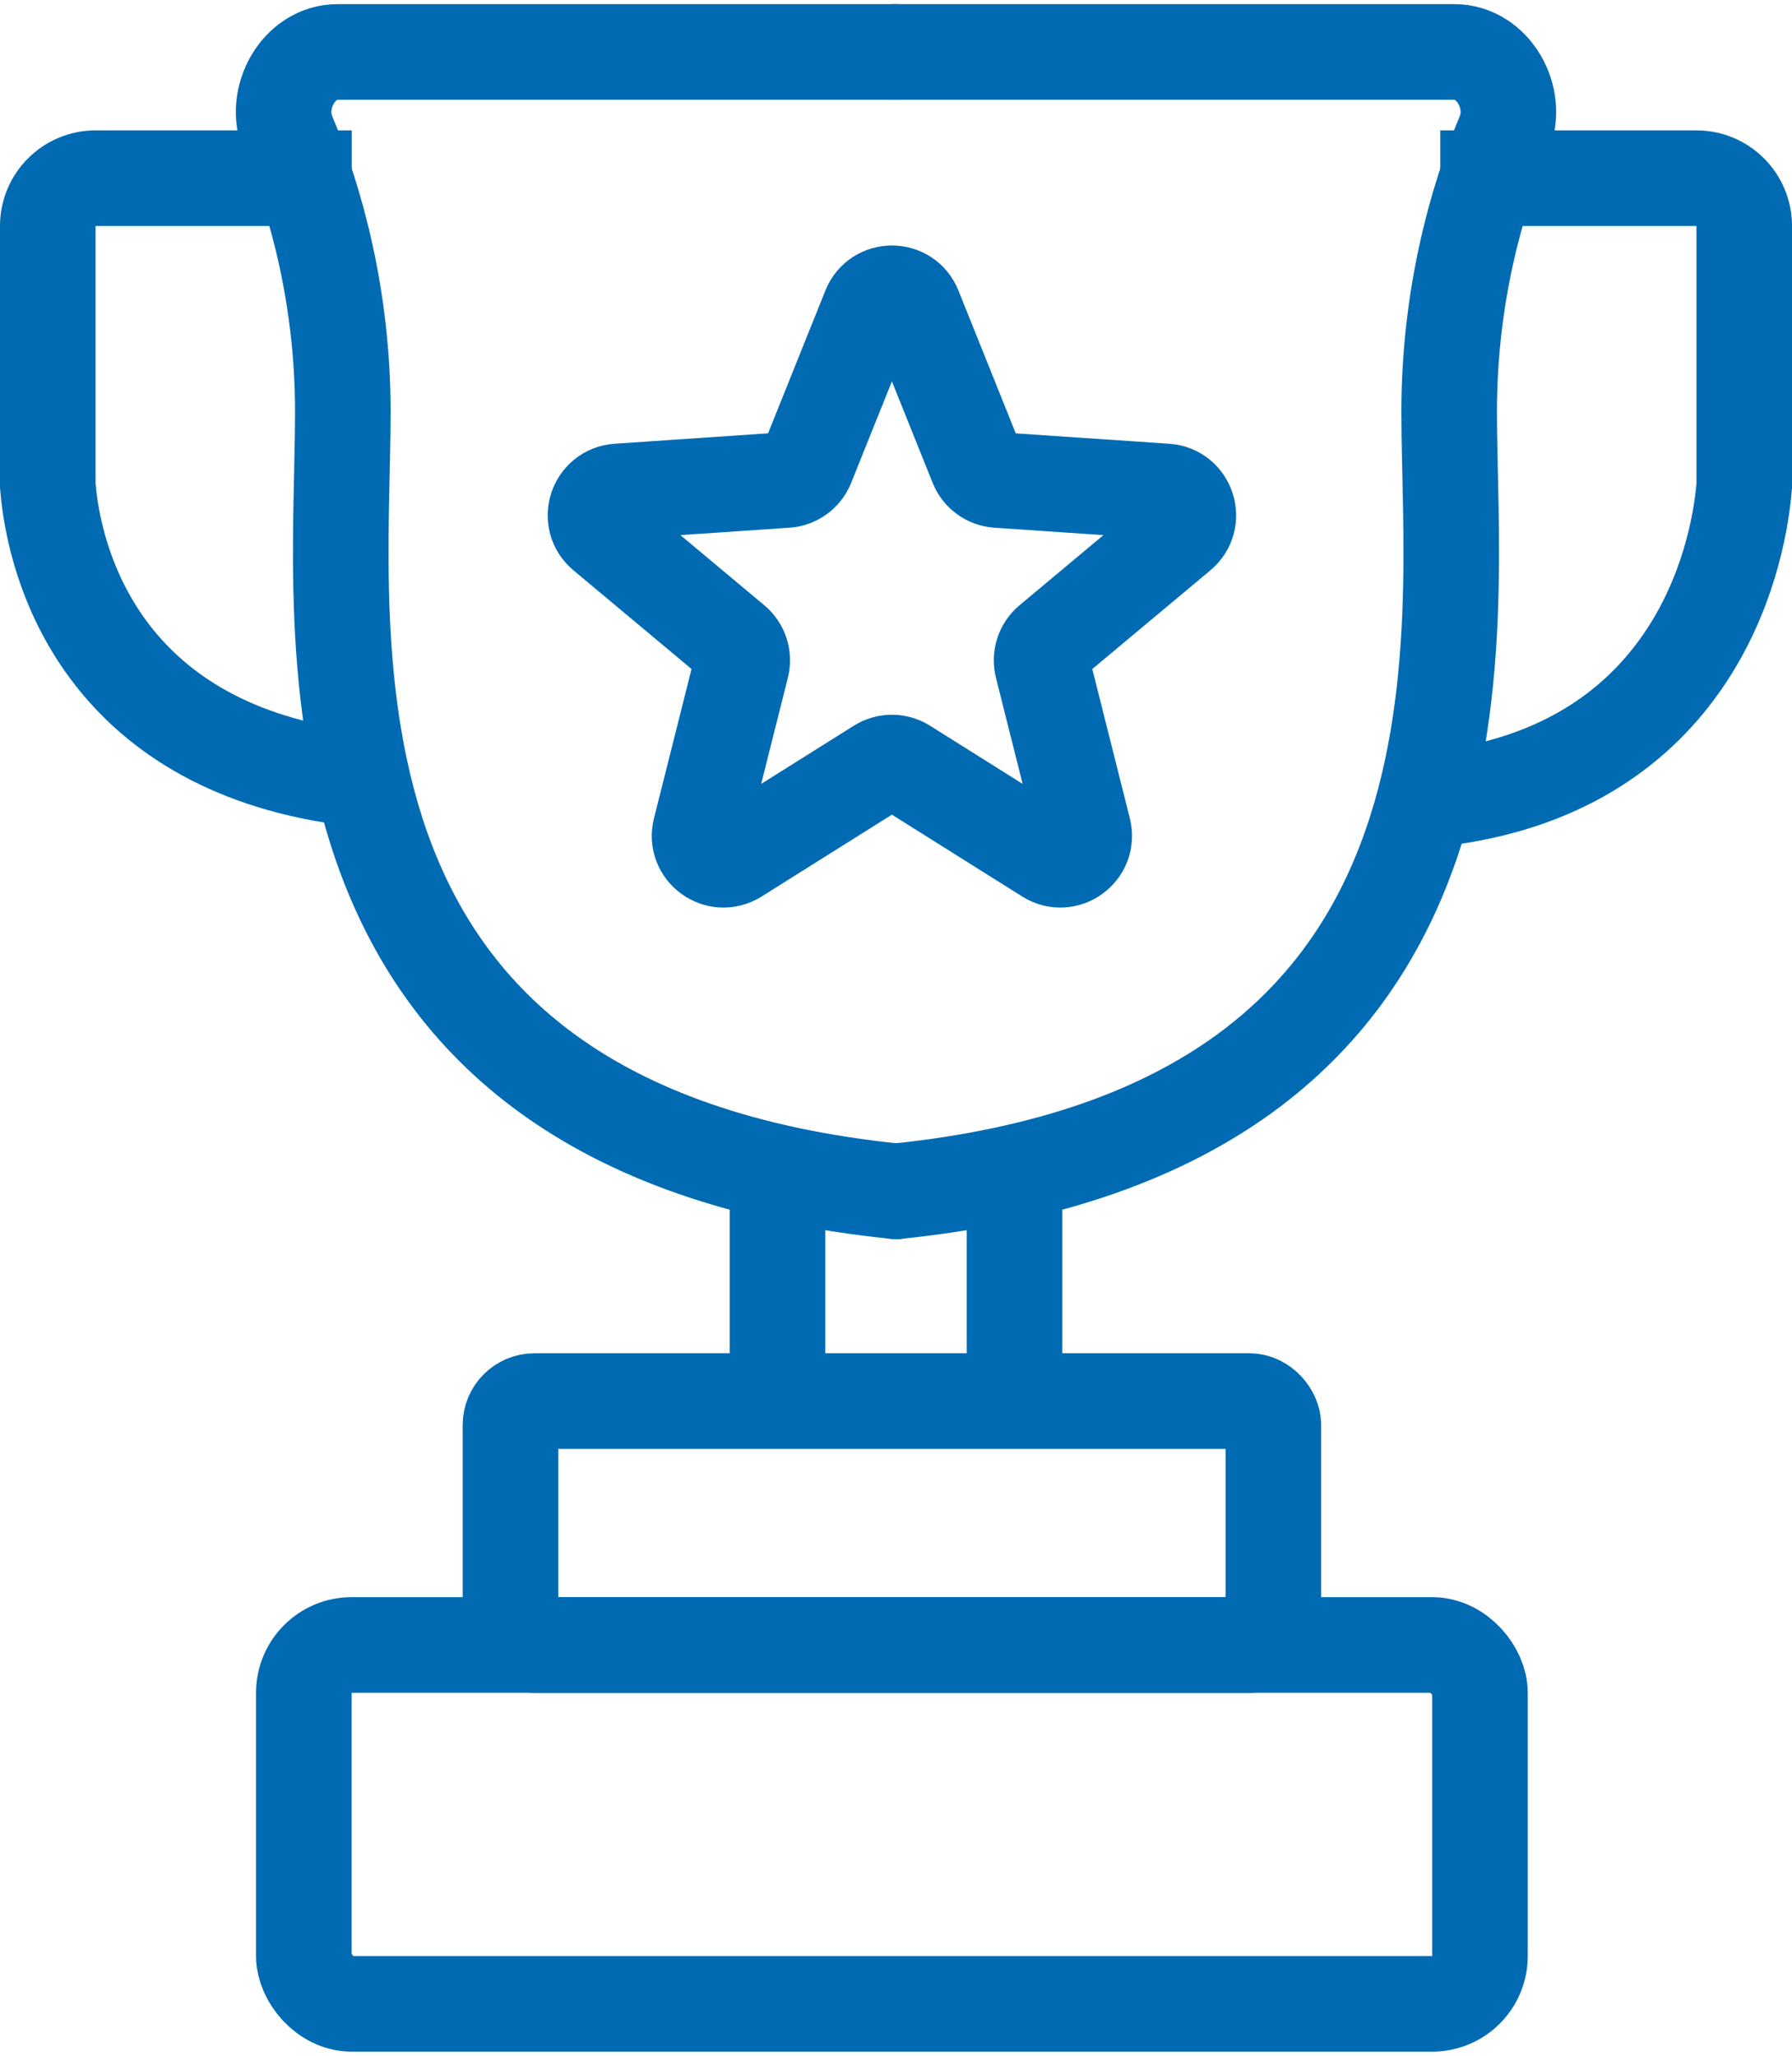
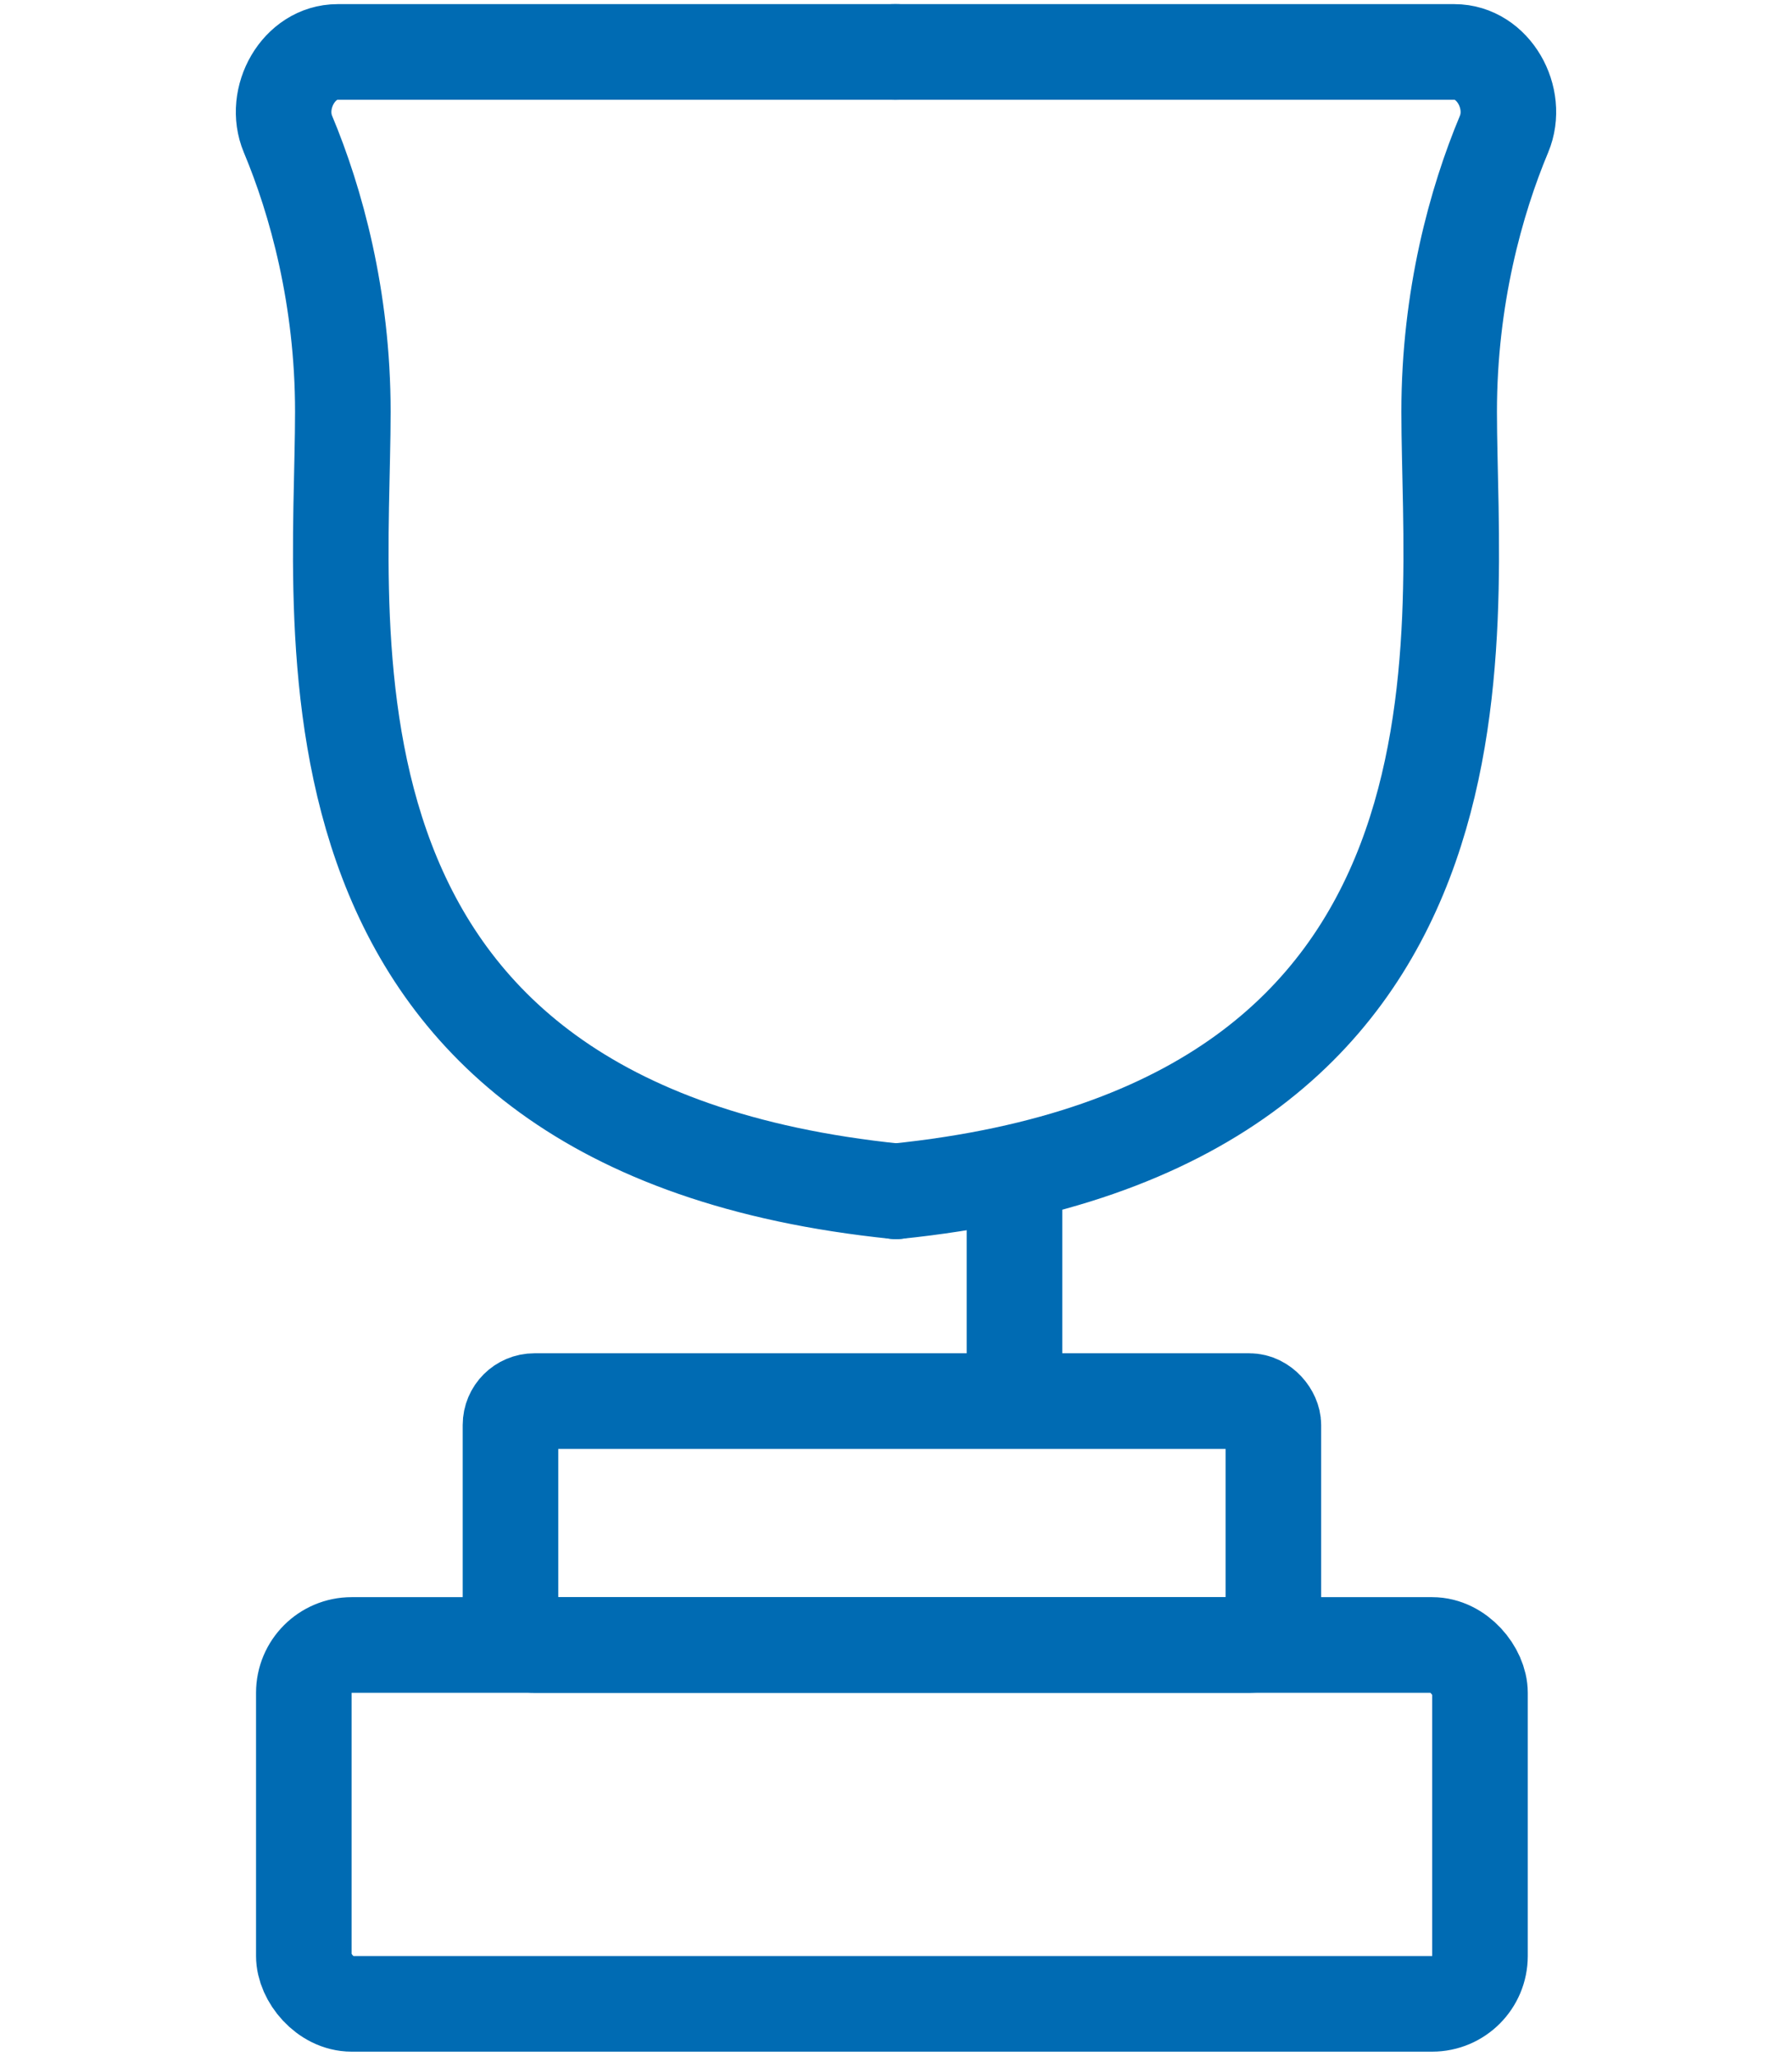
<svg xmlns="http://www.w3.org/2000/svg" width="75" viewBox="0 0 75 86" height="86" fill="none">
  <rect y="68.815" x="12.716" width="49.225" stroke-width="4" stroke-linecap="square" stroke="#006BB3" rx="2" height="15.013" />
  <rect y="58.613" x="21.365" width="31.929" stroke-width="4" stroke-linecap="square" stroke="#006BB3" rx="1" height="10.203" />
-   <path stroke-width="4" stroke-linecap="square" stroke="#006BB3" d="M36.401 12.898C36.737 12.061 37.921 12.061 38.257 12.898L40.89 19.456C41.033 19.812 41.368 20.055 41.751 20.081L48.802 20.559C49.701 20.62 50.067 21.746 49.375 22.324L43.952 26.855C43.657 27.102 43.53 27.494 43.623 27.867L45.347 34.72C45.567 35.594 44.609 36.291 43.846 35.811L37.861 32.053C37.535 31.849 37.122 31.849 36.797 32.053L30.812 35.811C30.048 36.291 29.09 35.594 29.31 34.72L31.035 27.867C31.128 27.494 31 27.102 30.706 26.855L25.283 22.324C24.591 21.746 24.957 20.62 25.856 20.559L32.907 20.081C33.29 20.055 33.624 19.812 33.767 19.456L36.401 12.898Z" />
  <path stroke-width="4" stroke-linecap="round" stroke="#006BB3" d="M37.536 2.173H14.128C12.498 2.173 11.423 4.107 12.052 5.61C13.223 8.406 14.349 12.453 14.349 17.224C14.349 26.541 11.559 47.185 37.5 49.837" />
-   <path stroke-width="4" stroke-linecap="square" stroke="#006BB3" d="M12.721 7.454H4C2.895 7.454 2 8.35 2 9.454V20.318C2.28 23.79 4.368 31.097 14.353 32.506" />
-   <path stroke-width="4" stroke-linecap="square" stroke="#006BB3" d="M32.542 49.836L32.542 58.16" />
  <path stroke-width="4" stroke-linecap="round" stroke="#006BB3" d="M37.411 2.173H60.872C62.502 2.173 63.577 4.107 62.948 5.61C61.777 8.406 60.651 12.453 60.651 17.224C60.651 26.541 63.441 47.185 37.5 49.837" />
-   <path stroke-width="4" stroke-linecap="square" stroke="#006BB3" d="M62.279 7.454H71.001C72.105 7.454 73.001 8.35 73.001 9.454V20.318C72.72 23.79 70.639 31.942 60.654 33.351" />
  <path stroke-width="4" stroke-linecap="square" stroke="#006BB3" d="M42.458 49.836L42.458 58.16" />
</svg>